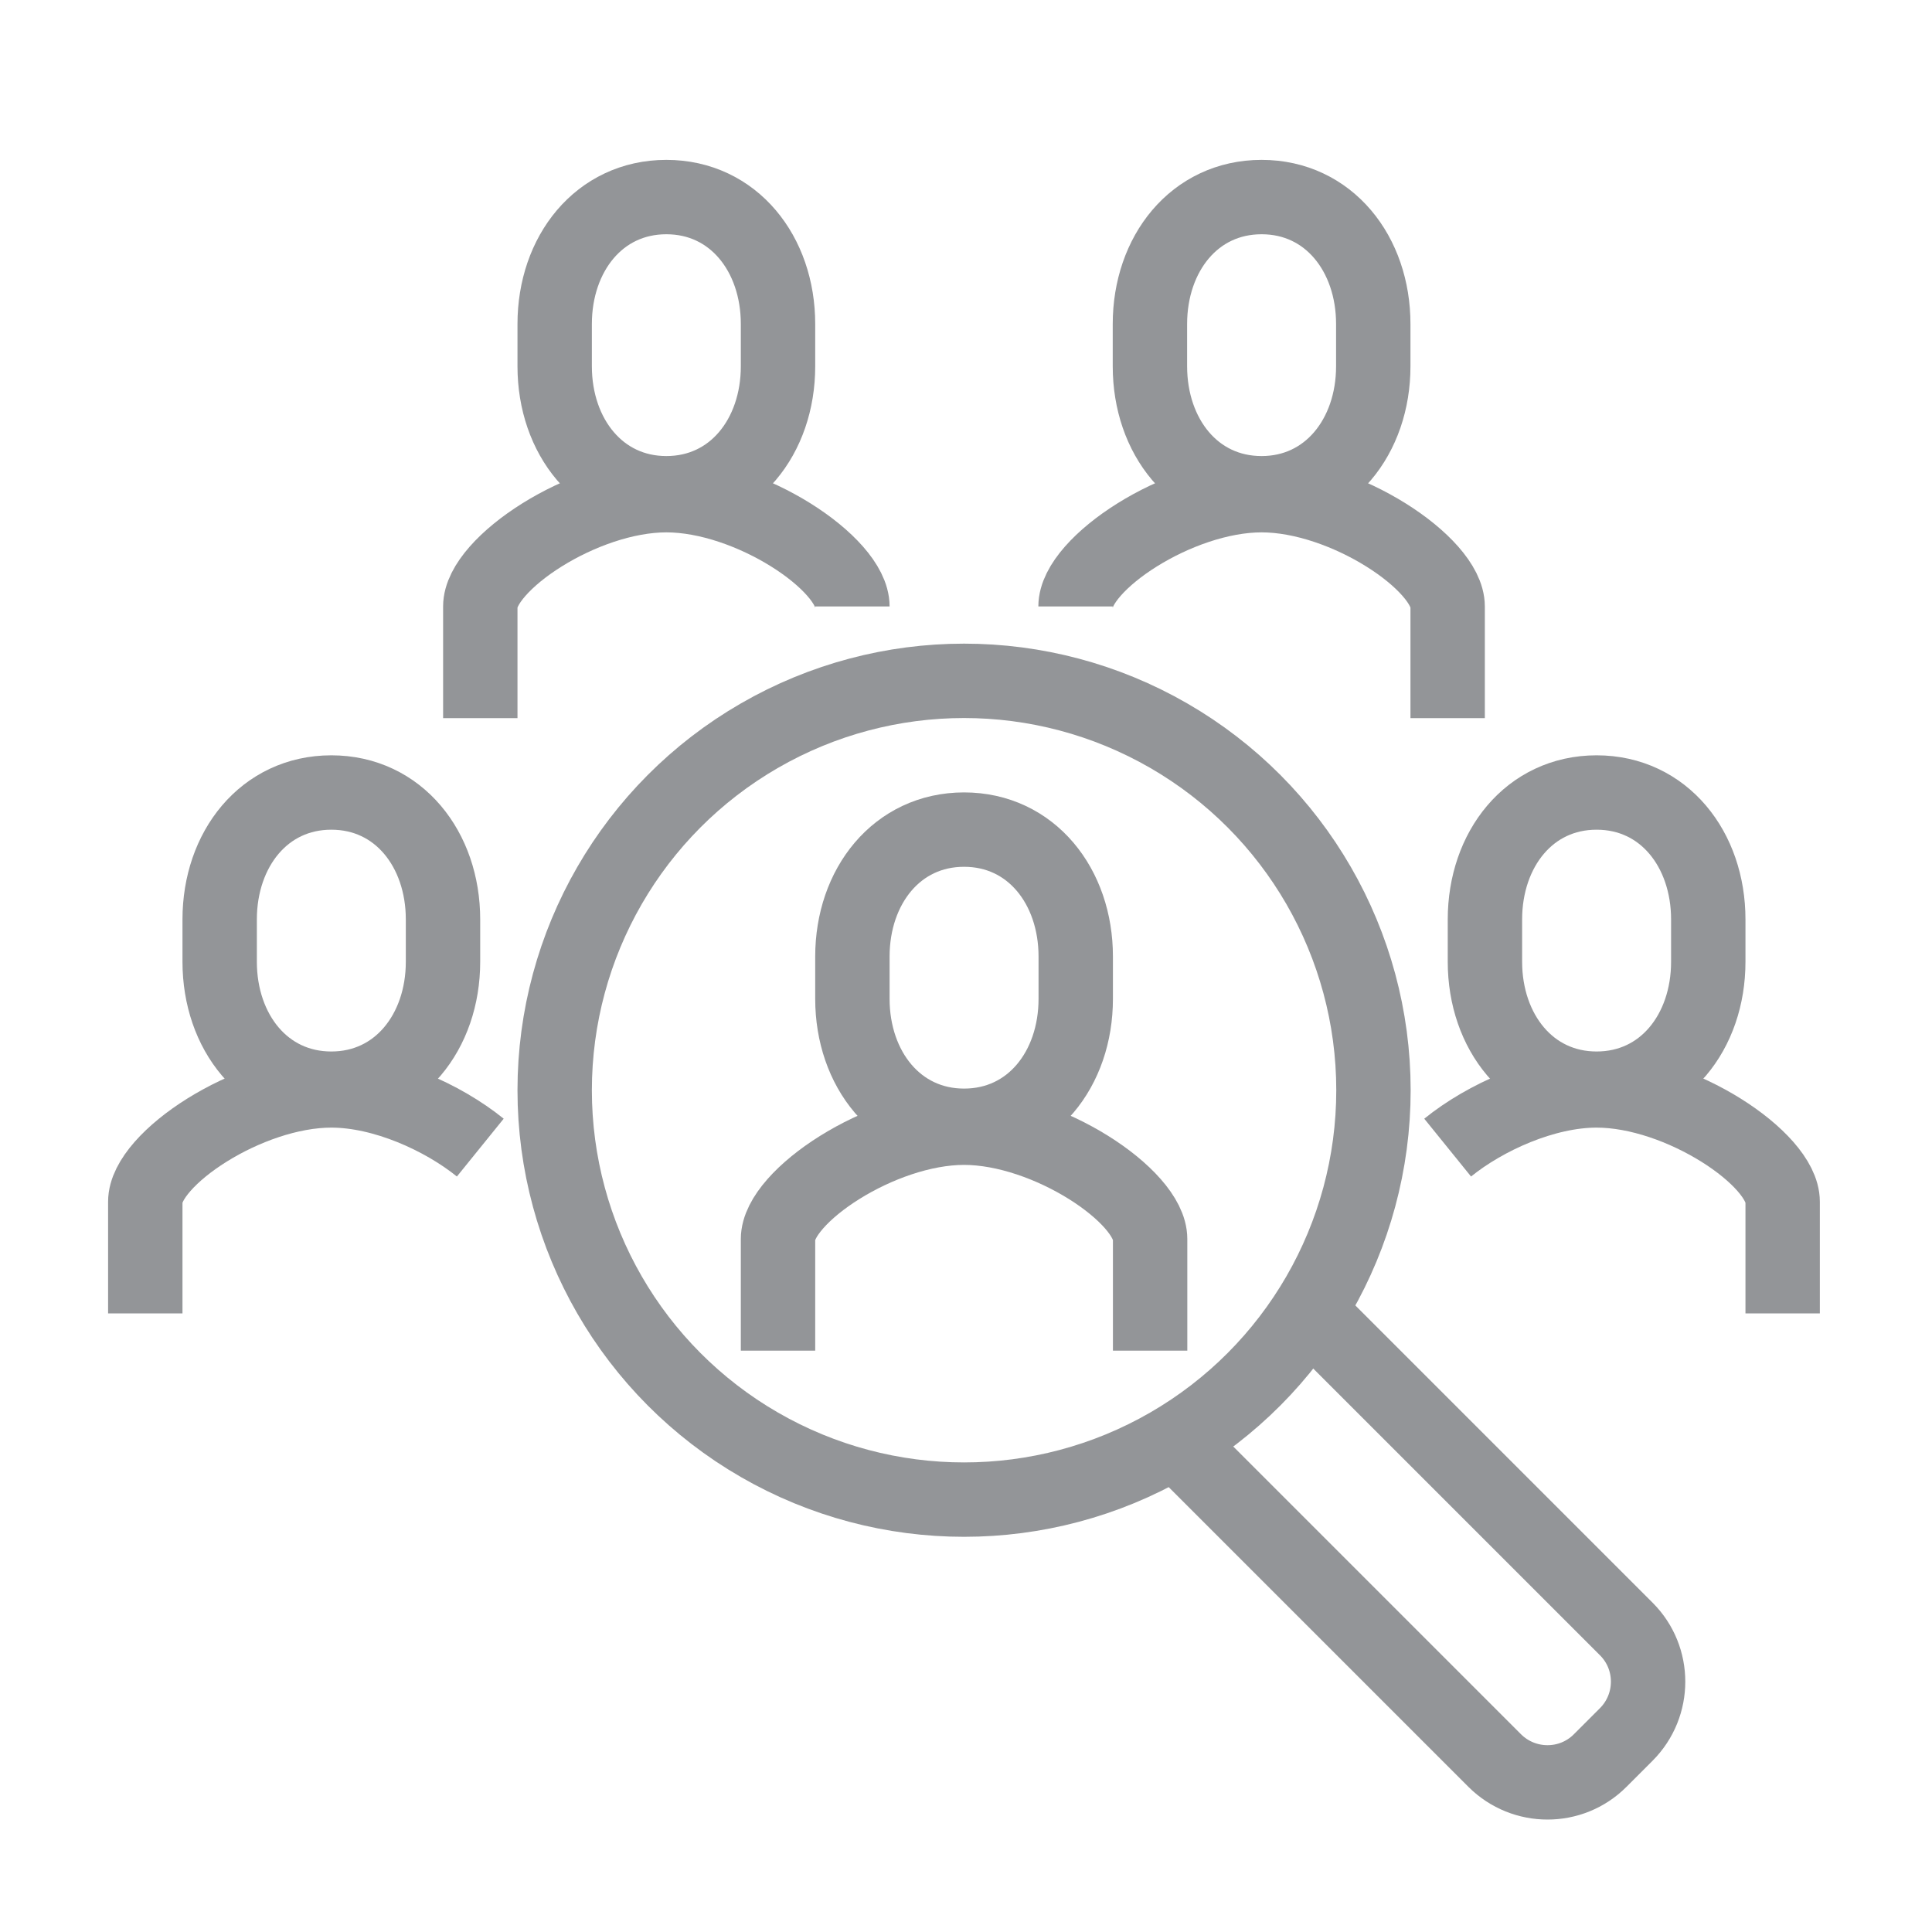
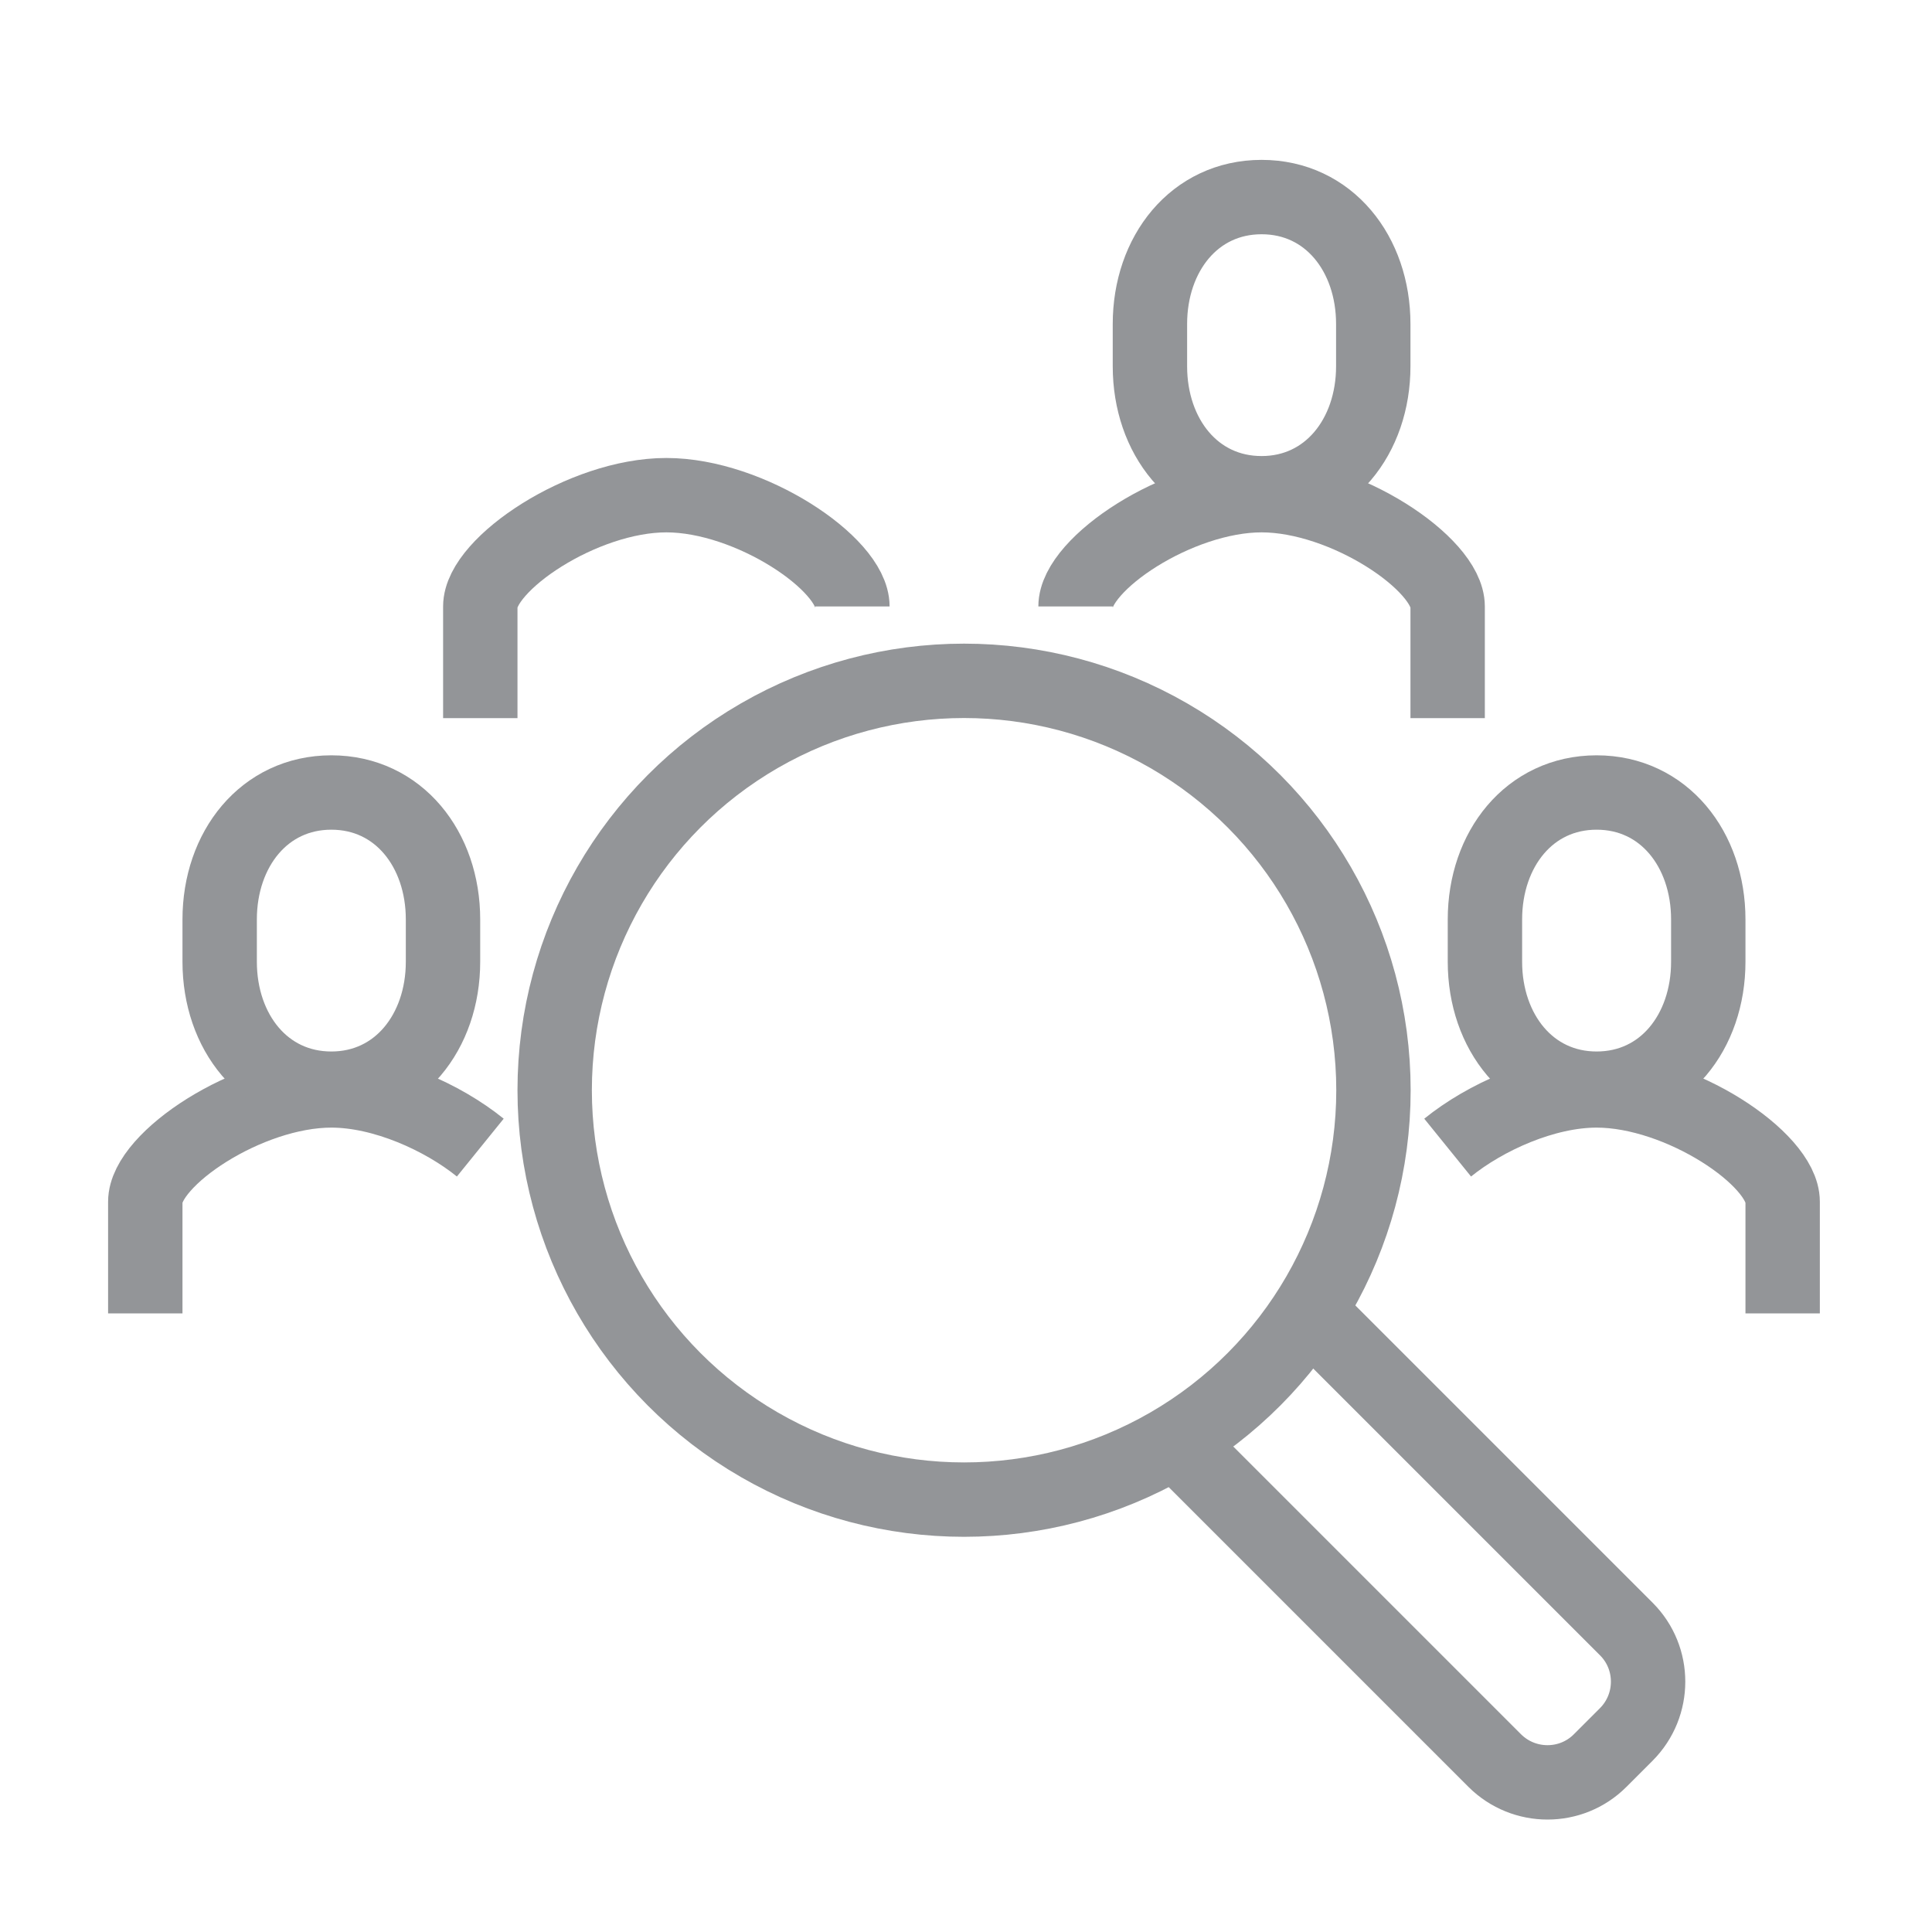
<svg xmlns="http://www.w3.org/2000/svg" id="icons" viewBox="0 0 100 100">
-   <path d="M59.53,69.91v-5.78c0-2.2-5.3-5.76-9.63-5.76s-9.63,3.57-9.63,5.76v5.78" style="fill:none; stroke:#939598; stroke-miterlimit:10; stroke-width:3.85px;" />
  <circle cx="49.9" cy="56.43" r="21.19" style="fill:none; stroke:#939598; stroke-miterlimit:10; stroke-width:3.85px;" />
-   <path d="M49.9,58.27c-3.47,0-5.78-2.94-5.78-6.57v-2.19c0-3.63,2.3-6.57,5.78-6.57s5.78,2.94,5.78,6.57v2.19c0,3.63-2.3,6.57-5.78,6.57Z" style="fill:none; stroke:#939598; stroke-miterlimit:10; stroke-width:3.85px;" />
  <path d="M44.12,31.39c0-2.2-5.3-5.76-9.63-5.76s-9.63,3.57-9.63,5.76v5.78" style="fill:none; stroke:#939598; stroke-miterlimit:10; stroke-width:3.85px;" />
-   <path d="M34.49,25.53c-3.47,0-5.78-2.94-5.78-6.57v-2.19c0-3.63,2.3-6.57,5.78-6.57s5.78,2.94,5.78,6.57v2.19c0,3.63-2.3,6.57-5.78,6.57Z" style="fill:none; stroke:#939598; stroke-miterlimit:10; stroke-width:3.85px;" />
  <path d="M55.67,31.39c0-2.2,5.3-5.76,9.63-5.76s9.63,3.57,9.63,5.76v5.78" style="fill:none; stroke:#939598; stroke-miterlimit:10; stroke-width:3.85px;" />
  <path d="M65.3,25.53c3.47,0,5.78-2.94,5.78-6.57v-2.19c0-3.63-2.3-6.57-5.78-6.57s-5.78,2.94-5.78,6.57v2.19c0,3.63,2.3,6.57,5.78,6.57Z" style="fill:none; stroke:#939598; stroke-miterlimit:10; stroke-width:3.85px;" />
  <path d="M92.27,67.98v-5.78c0-2.2-5.3-5.76-9.63-5.76-2.7,0-5.77,1.39-7.71,2.96" style="fill:none; stroke:#939598; stroke-miterlimit:10; stroke-width:3.85px;" />
  <path d="M82.64,56.35c-3.47,0-5.78-2.94-5.78-6.57v-2.19c0-3.63,2.3-6.57,5.78-6.57s5.78,2.94,5.78,6.57v2.19c0,3.63-2.3,6.57-5.78,6.57Z" style="fill:none; stroke:#939598; stroke-miterlimit:10; stroke-width:3.85px;" />
  <path d="M7.52,67.98v-5.78c0-2.2,5.3-5.76,9.63-5.76,2.7,0,5.77,1.39,7.71,2.96" style="fill:none; stroke:#939598; stroke-miterlimit:10; stroke-width:3.85px;" />
  <path d="M17.15,56.35c3.47,0,5.78-2.94,5.78-6.57v-2.19c0-3.63-2.3-6.57-5.78-6.57s-5.78,2.94-5.78,6.57v2.19c0,3.63,2.3,6.57,5.78,6.57Z" style="fill:none; stroke:#939598; stroke-miterlimit:10; stroke-width:3.85px;" />
  <path d="M67.84,67.98l16.34,16.34c1.5,1.5,1.5,3.94,0,5.45l-1.36,1.36c-1.5,1.5-3.94,1.5-5.45,0l-16.34-16.34" style="fill:none; stroke:#939598; stroke-miterlimit:10; stroke-width:3.85px;" />
</svg>